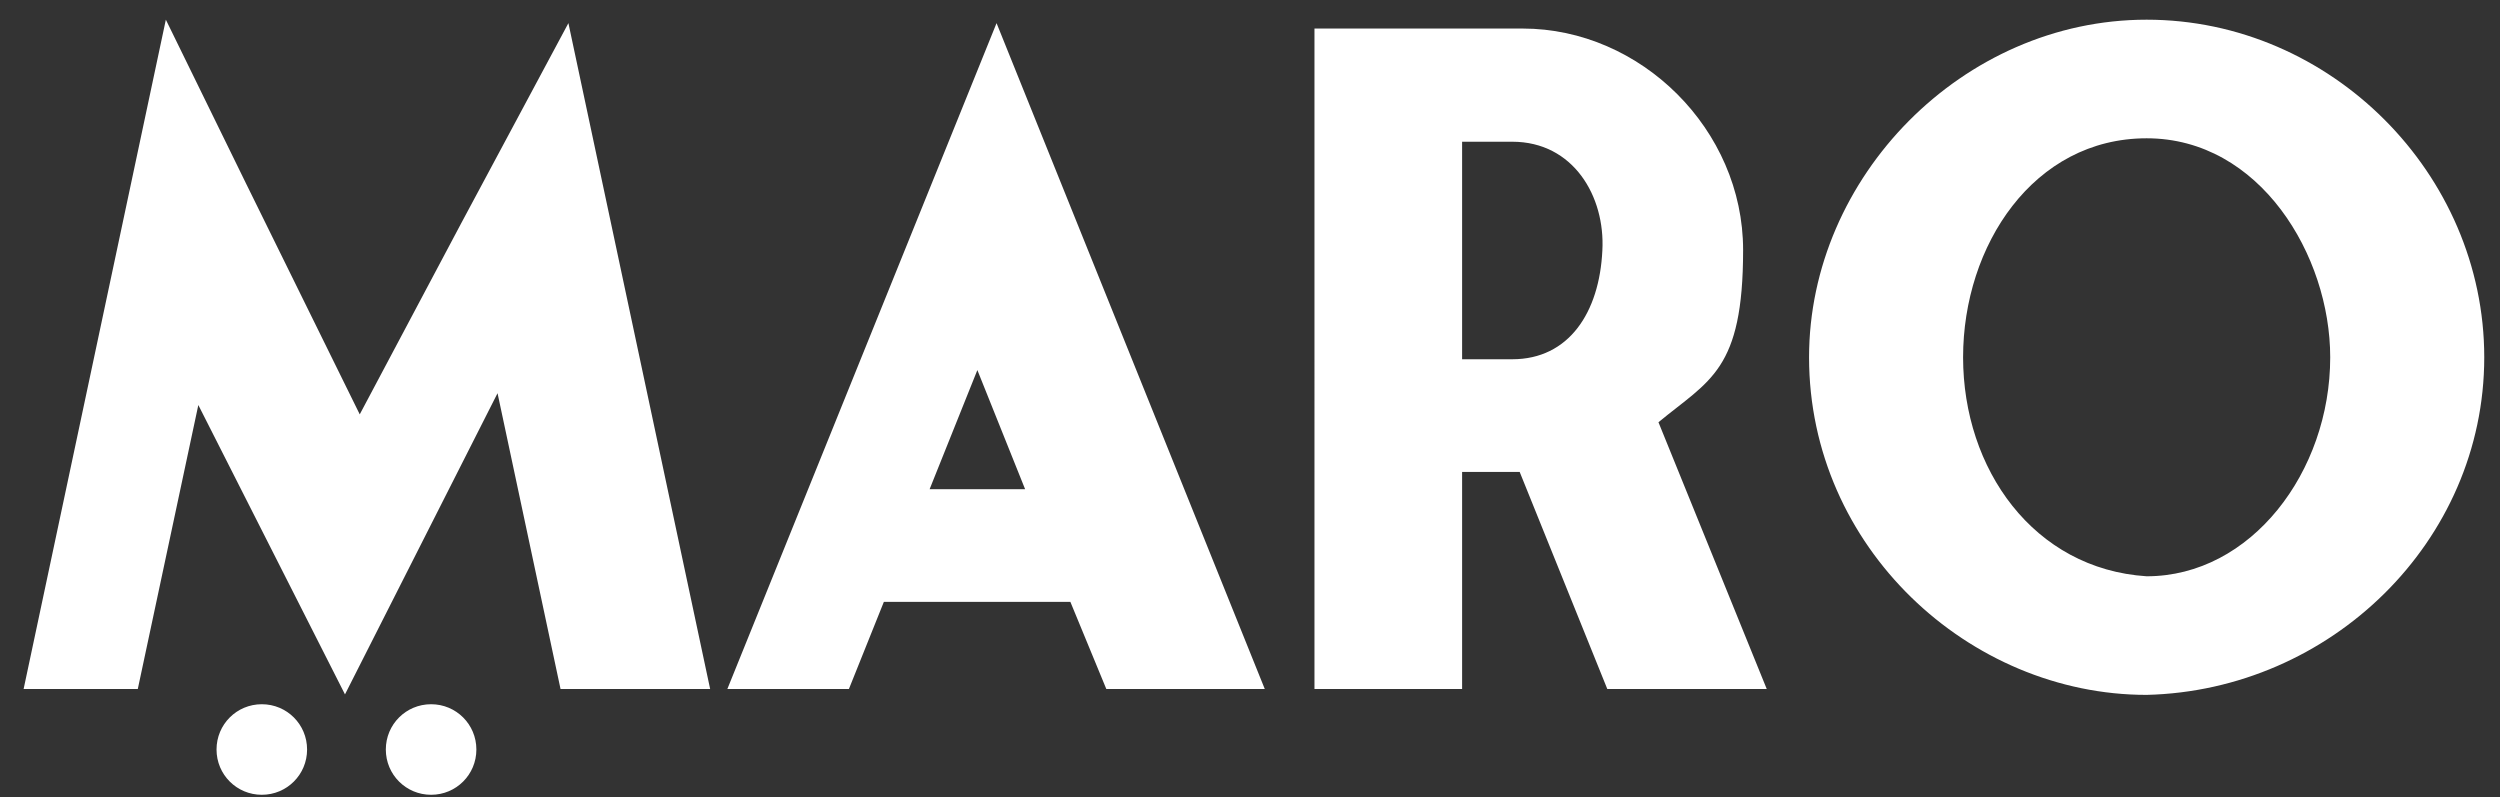
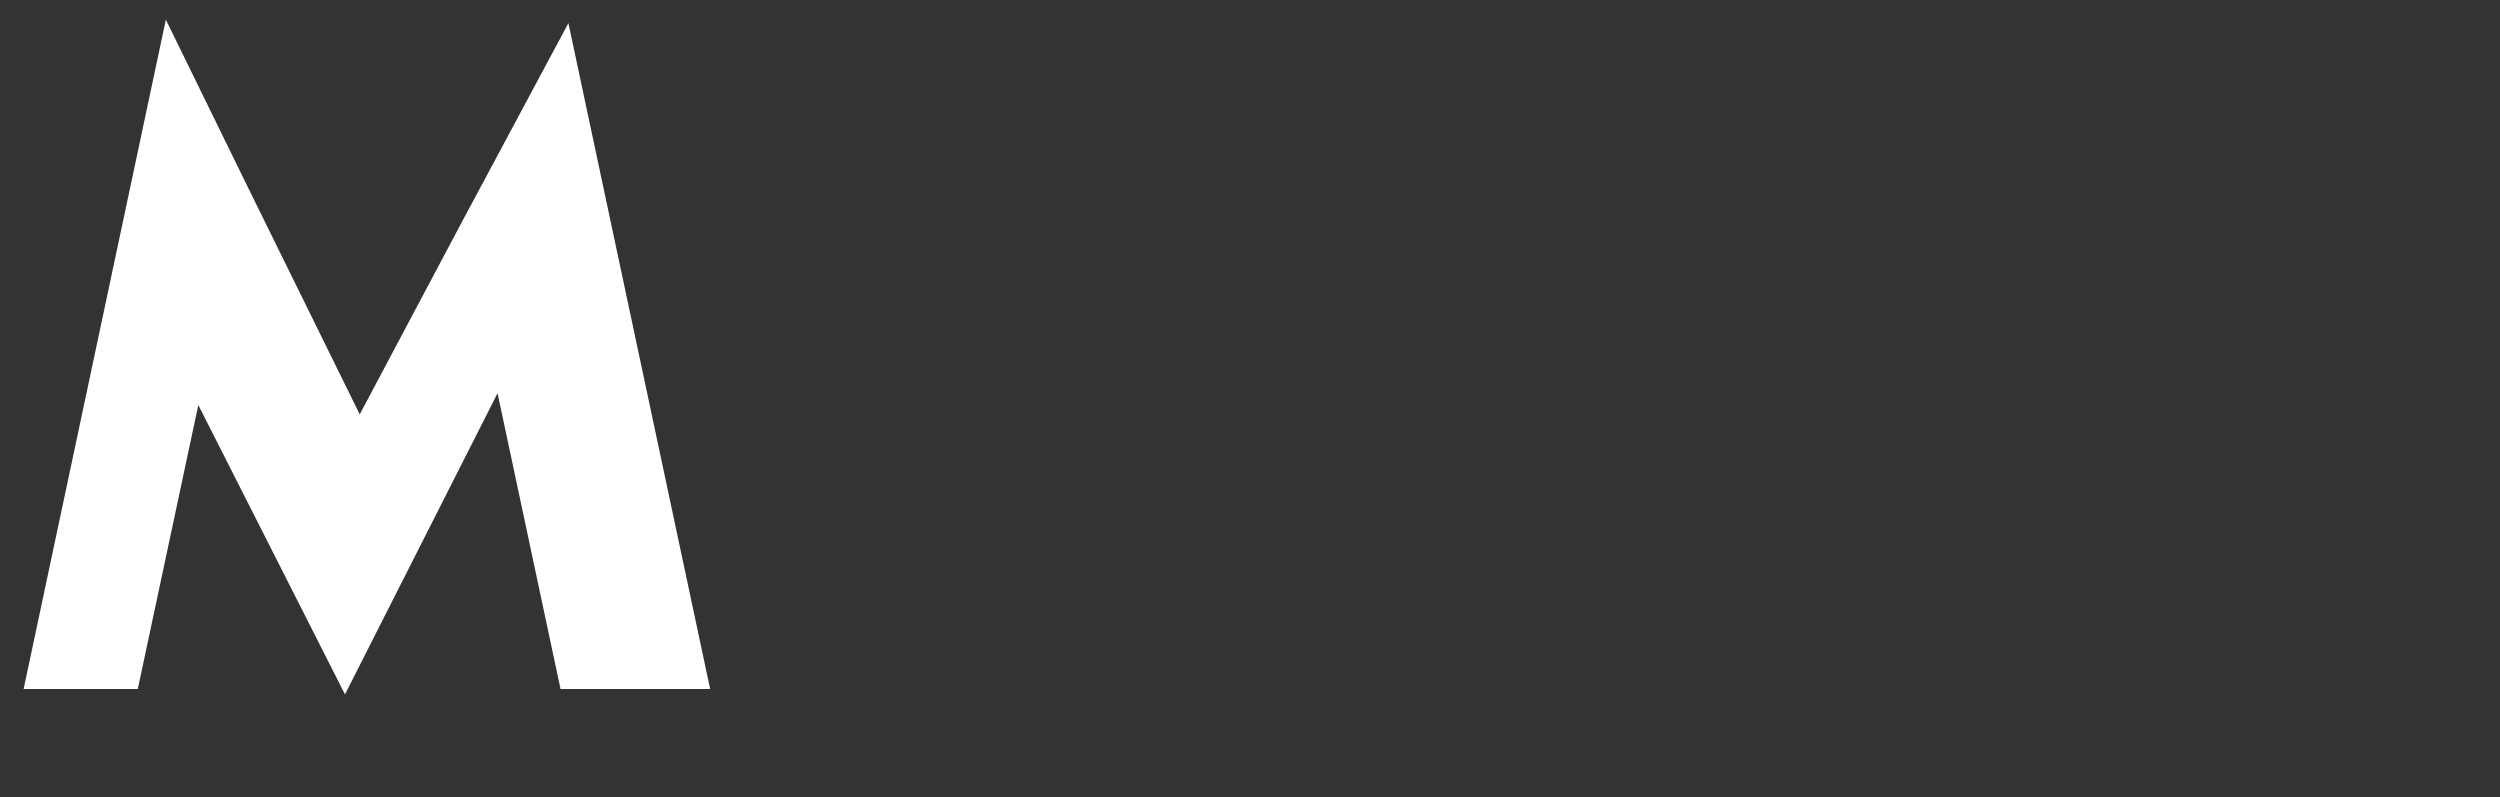
<svg xmlns="http://www.w3.org/2000/svg" id="Laag_1" version="1.1" viewBox="0 0 508 162">
  <rect x="0" y="0" width="508" height="162" fill="#333333" stroke="none" />
  <defs>
    <style>
      .st0 {
        fill: #fff;
      }
    </style>
  </defs>
-   <path class="st0" d="M62.4,152.3c0,5.1-4.1,9.2-9.2,9.2s-9.2-4.1-9.2-9.2,4.1-9.2,9.2-9.2,9.2,4.1,9.2,9.2" />
-   <path class="st0" d="M96.8,152.3c0,5.1-4.1,9.2-9.2,9.2s-9.2-4.1-9.2-9.2,4.1-9.2,9.2-9.2,9.2,4.1,9.2,9.2" />
  <polygon class="st0" points="33.7 4 4.8 140 28 140 40.3 82.3 70.1 141.1 101.1 79.9 113.9 140 144.3 140 115.5 4.7 93.7 45.4 73.1 84.2 50 37.3 33.7 4" />
-   <path class="st0" d="M198.6,75.2l9.7,24.2h-19.4l9.7-24.2ZM147.8,140h24.7l7.1-17.7h37.9l7.3,17.7h32.2L202.5,4.7l-54.7,135.3Z" />
-   <path class="st0" d="M297.1,73h10.2c11.5,0,17.7-9.5,18.3-22.1.6-11-5.9-22.1-18.3-22.1h-10.2v44.2ZM326.6,140l-17.8-44.1h-11.7v44.1h-30V5.8h42.3c24,0,44.8,20.5,44.8,45s-6.8,26.4-17.2,35l22,54.2h-32.4Z" />
-   <path class="st0" d="M473.5,72.6c0-20.7-14.3-44.5-37.3-44.5s-37.3,21.8-37.3,44.5,14.3,43,37.3,44.5c21.2,0,37.3-21.2,37.3-44.5M504.8,72.6c0,37.5-31.3,67.7-68.6,68.6-36.1,0-68.6-30-68.6-68.6,0-36.6,31.2-68.6,68.6-68.6s68.6,31.3,68.6,68.6" />
</svg>